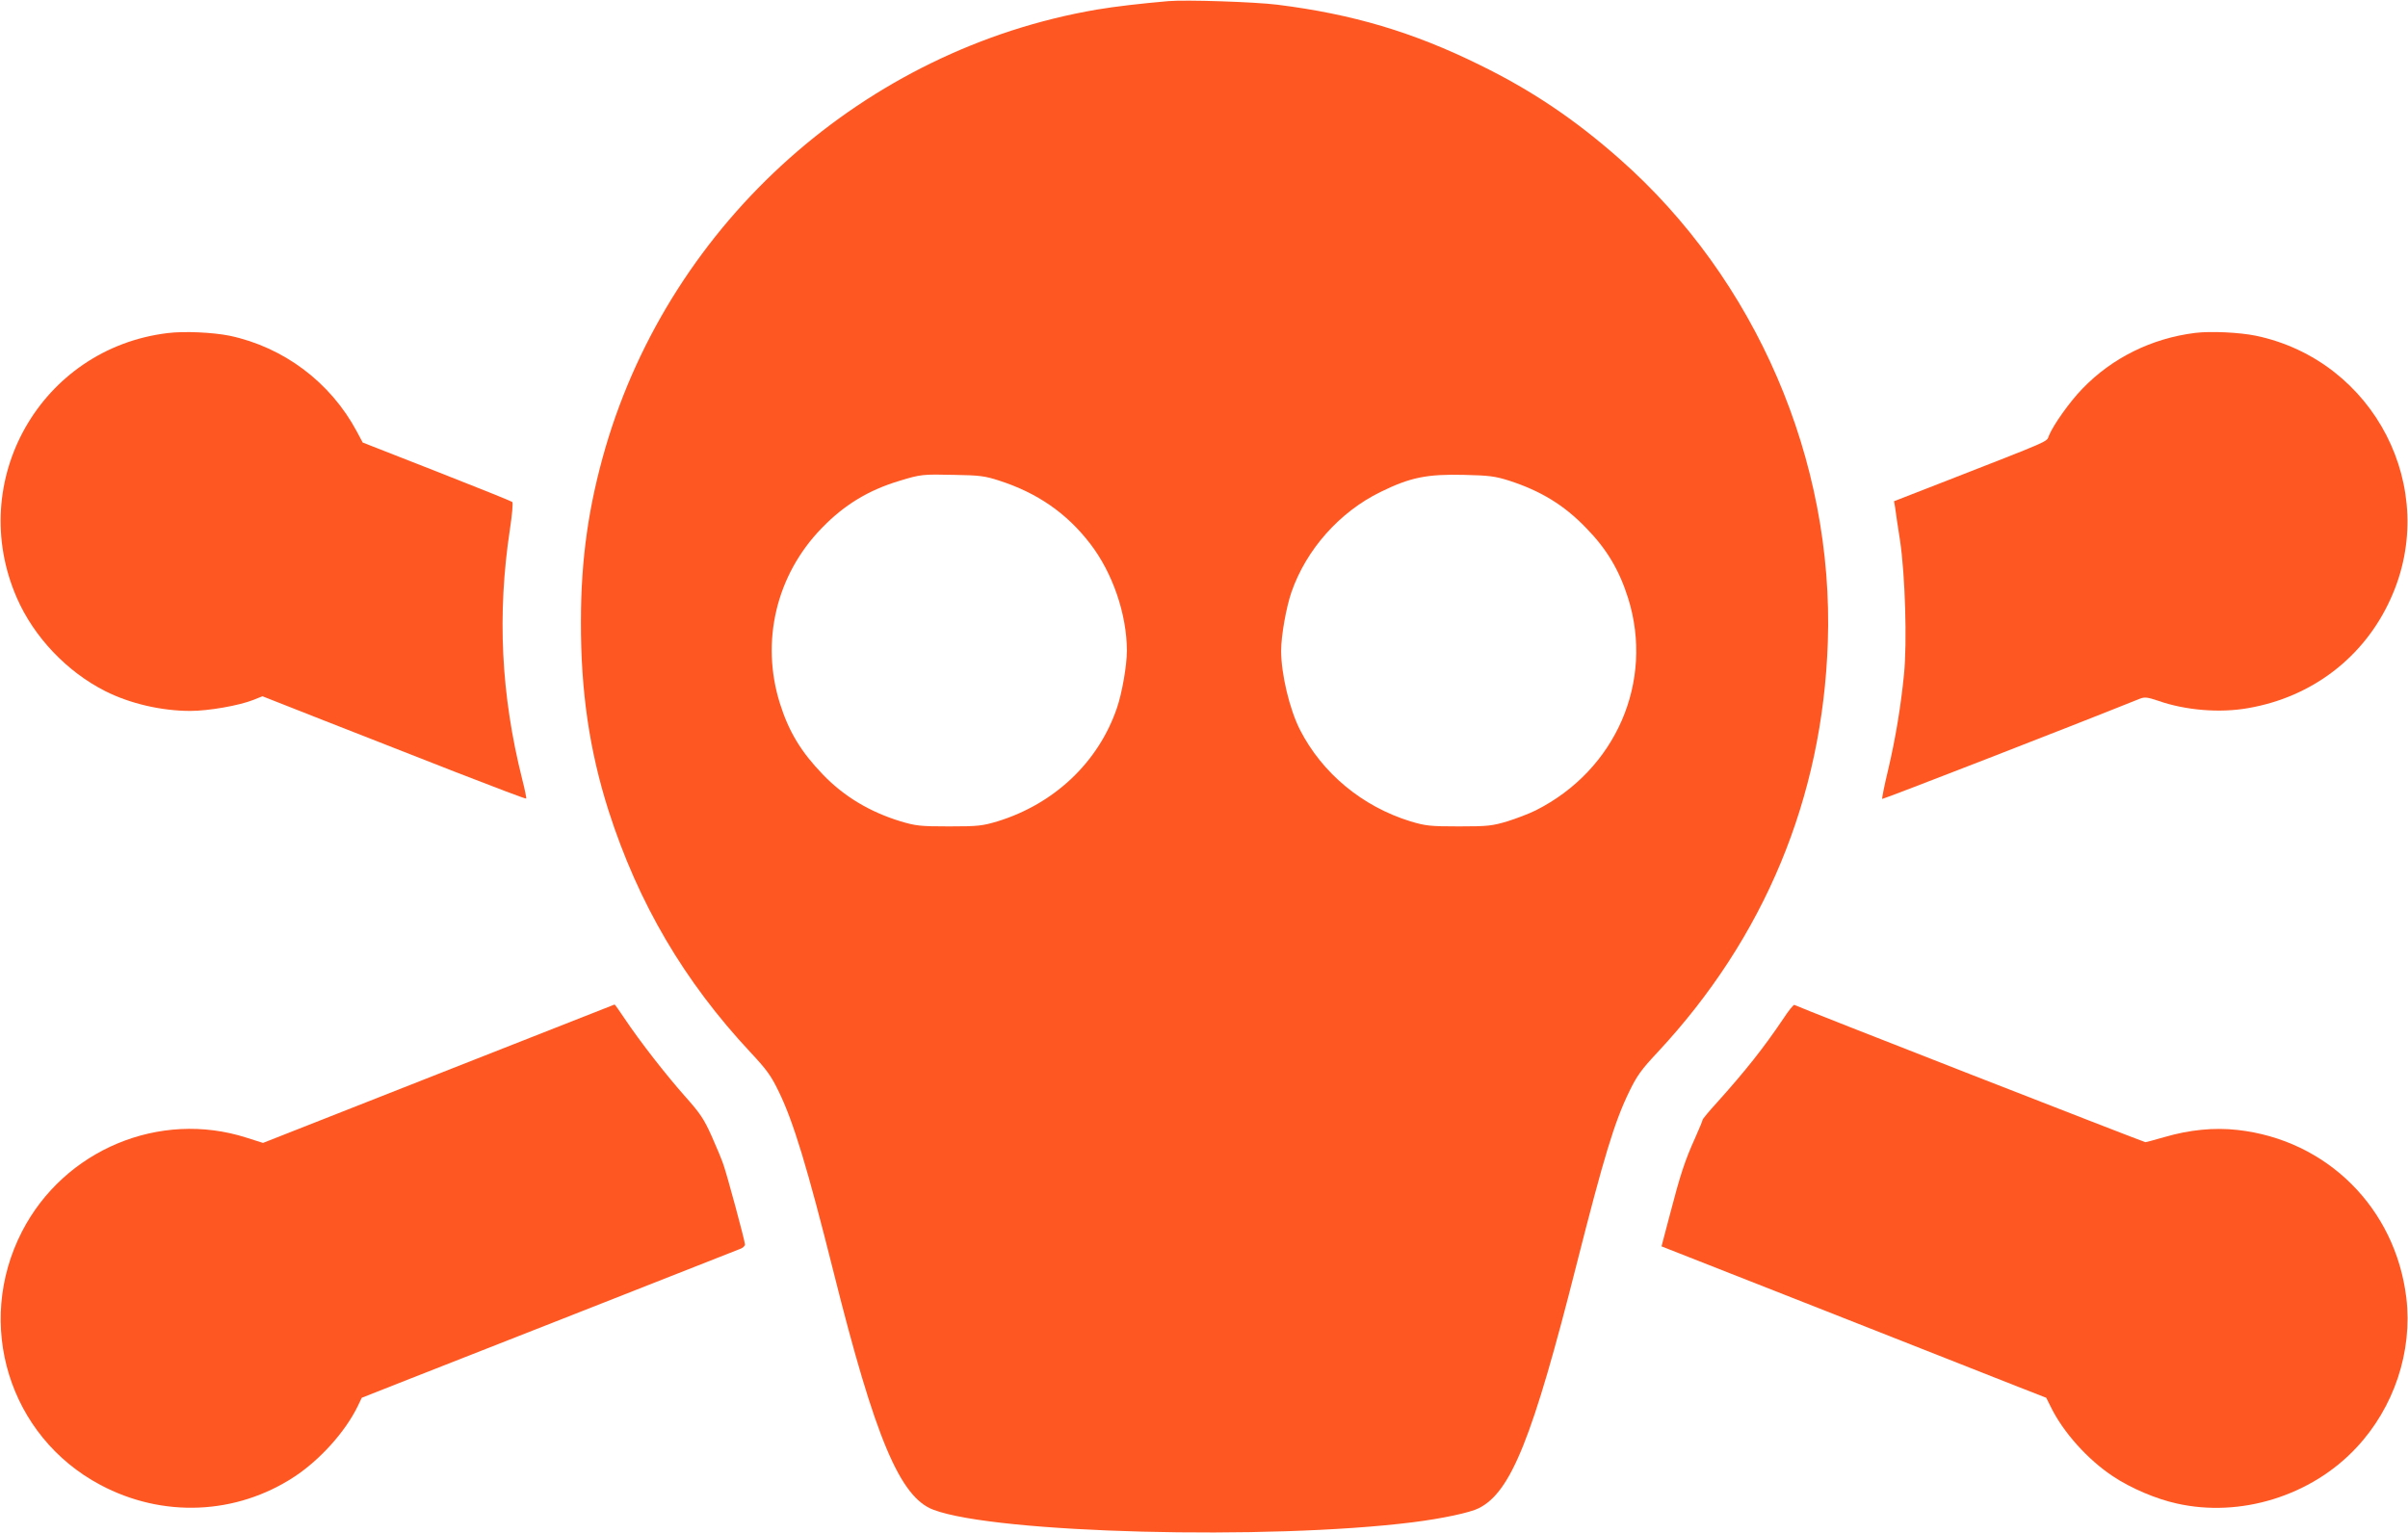
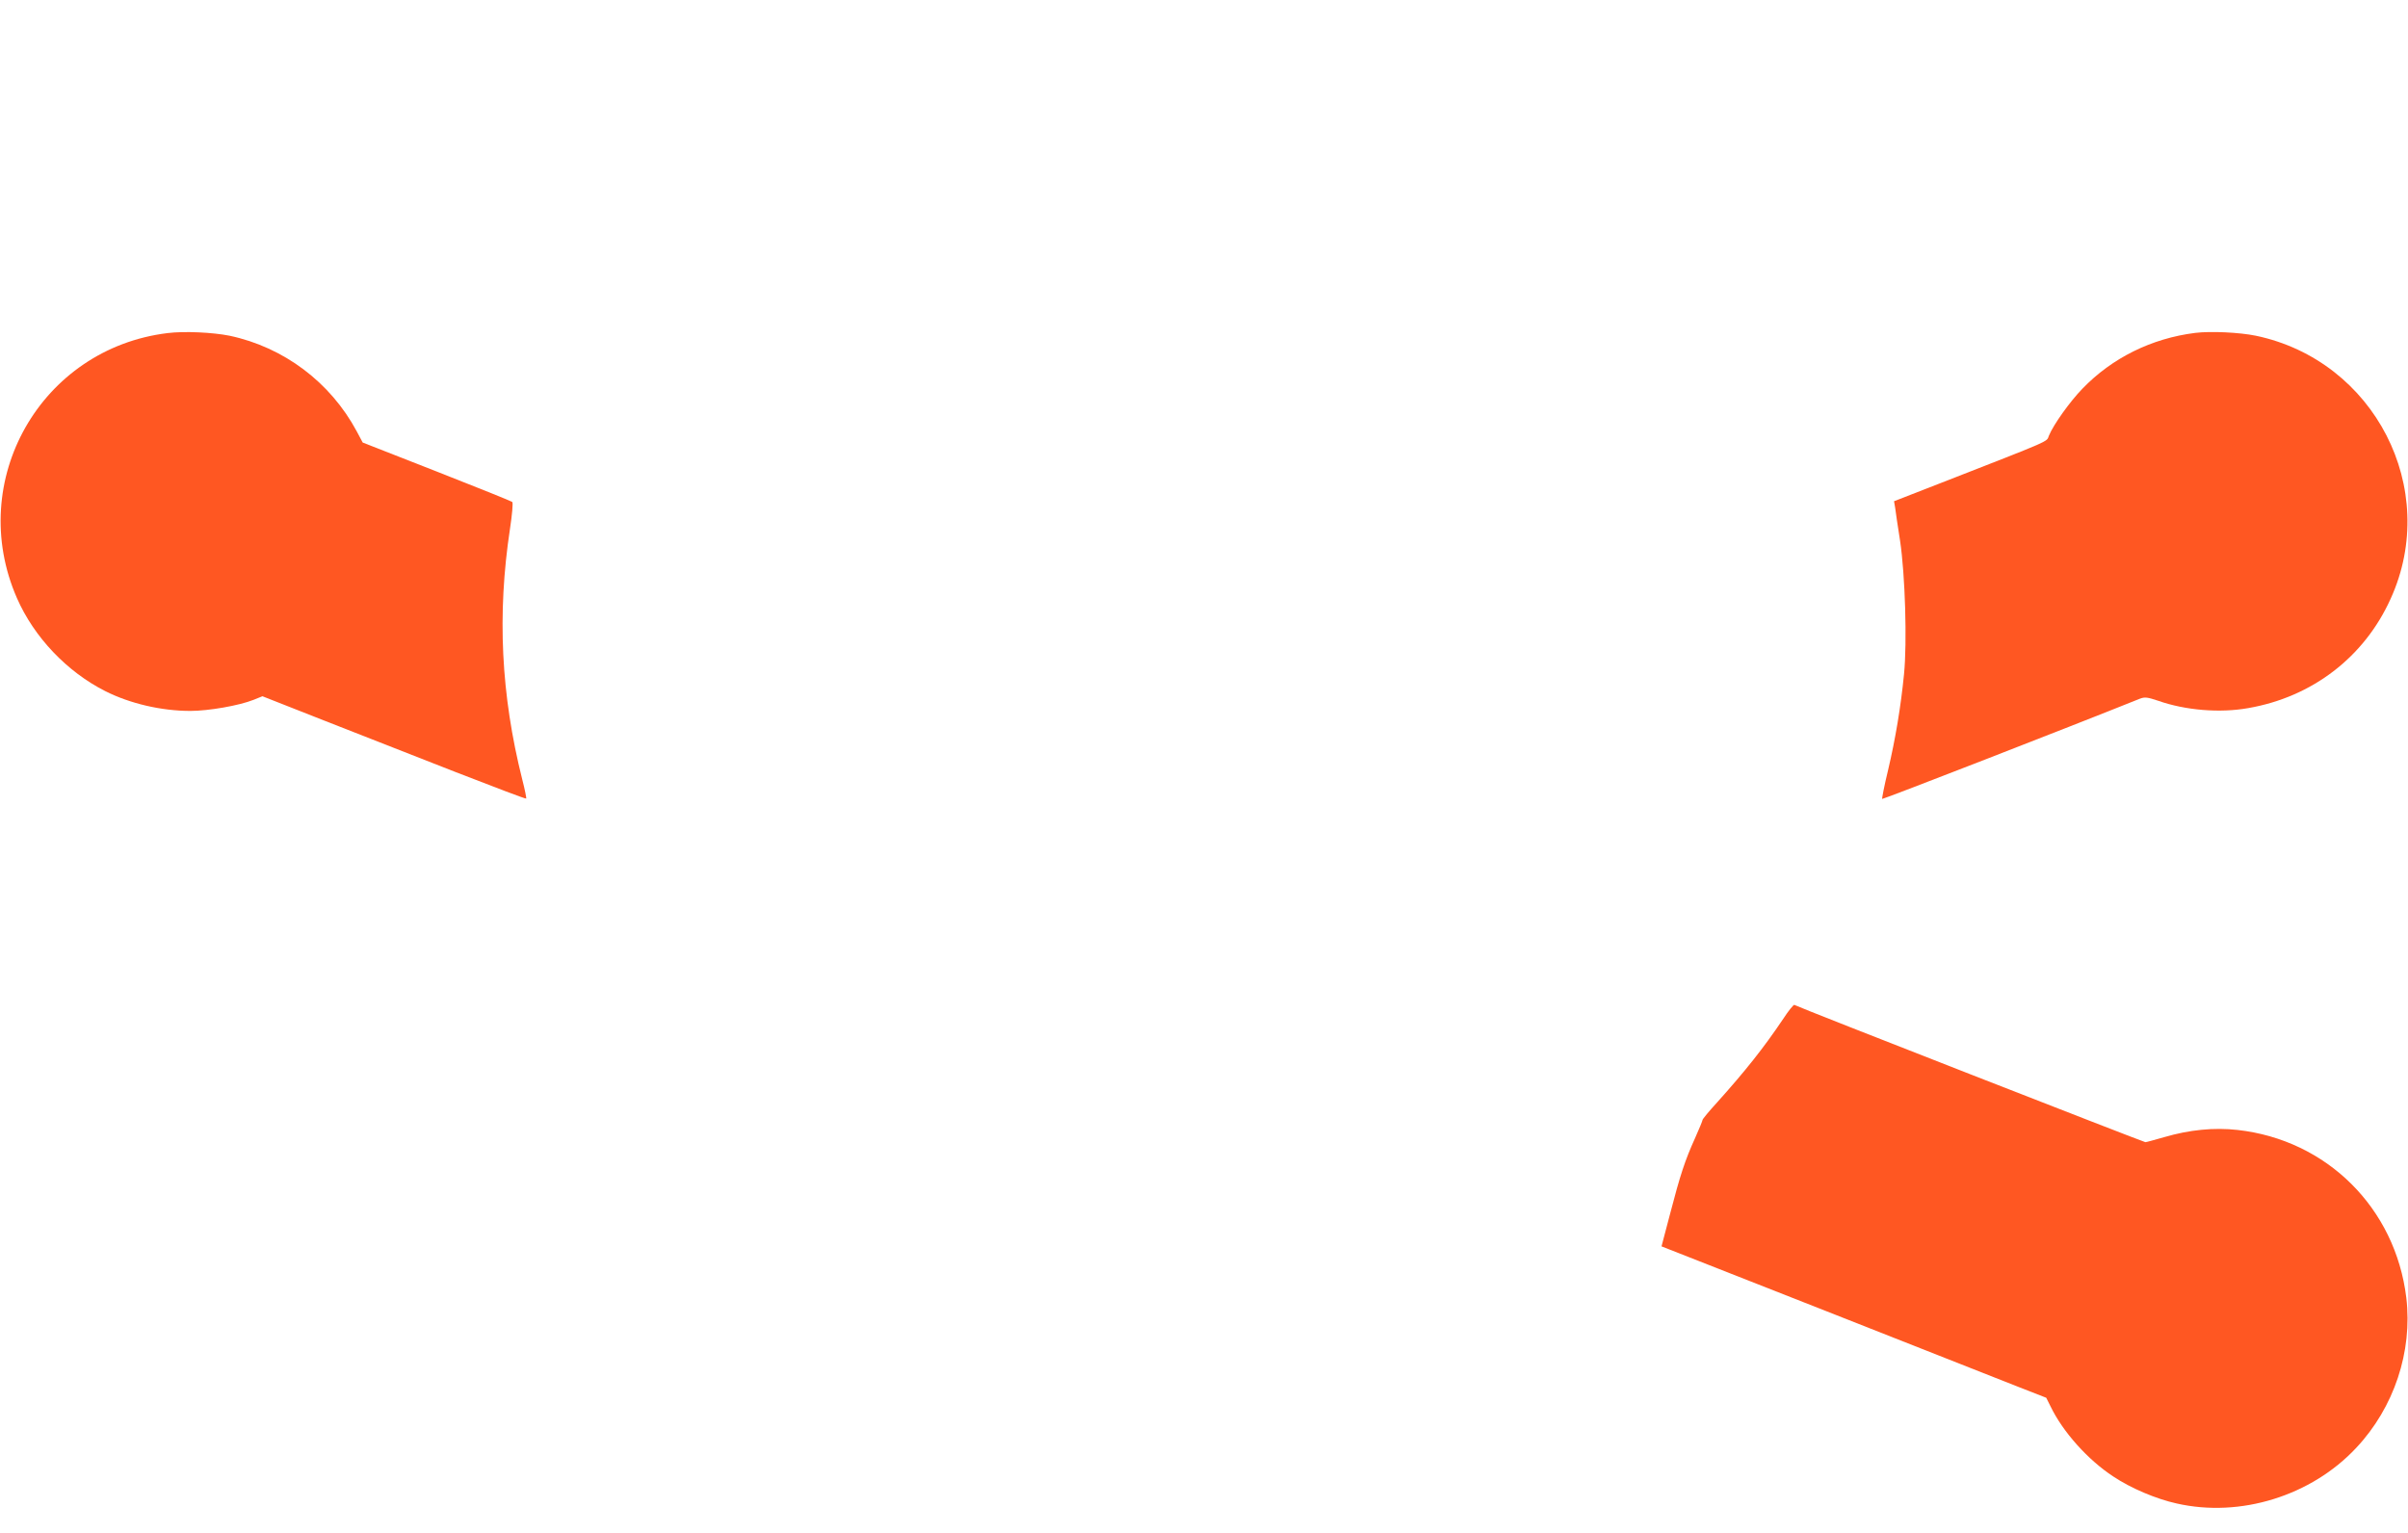
<svg xmlns="http://www.w3.org/2000/svg" version="1.0" width="1280pt" height="815pt" viewBox="0 0 1280 815" preserveAspectRatio="xMidYMid meet">
  <g transform="translate(0,815) scale(0.1,-0.1)" fill="#ff5722" stroke="none">
-     <path d="M6210 8144 c-148 -13 -279 -28 -380 -45 -1232 -211 -2258 -1125 -2611 -2327 -90 -309 -131 -593 -131 -927 -1 -370 45 -686 147 -1006 158 -492 401 -906 754 -1284 87 -93 110 -125 151 -210 78 -160 152 -405 290 -955 222 -888 354 -1202 533 -1268 333 -125 1778 -162 2547 -66 158 20 304 51 351 75 171 86 286 373 519 1294 146 575 202 760 280 920 41 85 64 117 151 210 568 609 877 1352 905 2180 33 968 -382 1931 -1107 2570 -239 211 -468 365 -744 500 -355 175 -676 270 -1075 320 -120 15 -487 27 -580 19z m-900 -2549 c203 -65 361 -174 485 -336 119 -154 195 -375 195 -569 0 -78 -25 -223 -53 -305 -98 -287 -332 -509 -634 -602 -81 -24 -102 -27 -258 -27 -156 0 -177 3 -258 27 -164 50 -302 133 -413 249 -116 120 -181 228 -228 377 -104 330 -20 685 223 934 119 123 248 201 411 250 115 35 123 36 295 32 131 -2 161 -6 235 -30z m2710 0 c168 -54 294 -130 411 -252 110 -112 176 -224 223 -372 140 -445 -65 -916 -491 -1130 -34 -17 -102 -43 -150 -58 -81 -24 -102 -27 -258 -27 -156 0 -177 3 -258 27 -256 79 -469 256 -587 487 -55 108 -100 296 -100 420 0 80 27 231 55 312 79 227 256 426 473 532 158 78 248 96 447 91 129 -3 162 -7 235 -30z" />
    <path d="M891 6379 c-674 -82 -1074 -785 -801 -1409 91 -208 266 -392 470 -495 131 -66 298 -105 452 -105 96 0 258 28 336 59 l47 19 325 -128 c179 -70 493 -193 699 -274 206 -80 376 -145 378 -142 2 2 -7 48 -21 102 -113 450 -134 878 -65 1333 11 73 17 137 12 142 -4 4 -185 77 -402 162 l-393 154 -32 60 c-140 261 -388 447 -676 508 -90 18 -241 25 -329 14z" />
-     <path d="M11669 6380 c-232 -29 -442 -133 -600 -297 -66 -68 -154 -191 -178 -250 -14 -34 28 -16 -574 -251 l-249 -97 6 -35 c2 -19 14 -98 26 -175 27 -180 38 -540 21 -710 -17 -172 -45 -341 -85 -511 -20 -82 -33 -150 -31 -152 3 -3 1002 385 1370 533 26 10 40 8 97 -11 145 -51 328 -66 479 -39 340 59 617 271 757 582 265 583 -86 1266 -717 1398 -88 18 -241 25 -322 15z" />
-     <path d="M2332 2441 l-934 -368 -88 28 c-461 148 -969 -64 -1193 -499 -253 -492 -69 -1089 416 -1347 332 -177 723 -160 1033 44 136 90 269 238 335 373 l22 46 256 101 c189 74 1570 617 1759 692 12 5 22 15 22 22 0 18 -95 370 -115 426 -8 24 -36 92 -62 150 -41 91 -60 120 -141 211 -101 114 -238 289 -321 413 -28 42 -53 77 -54 76 -1 0 -422 -166 -935 -368z" />
+     <path d="M11669 6380 c-232 -29 -442 -133 -600 -297 -66 -68 -154 -191 -178 -250 -14 -34 28 -16 -574 -251 l-249 -97 6 -35 c2 -19 14 -98 26 -175 27 -180 38 -540 21 -710 -17 -172 -45 -341 -85 -511 -20 -82 -33 -150 -31 -152 3 -3 1002 385 1370 533 26 10 40 8 97 -11 145 -51 328 -66 479 -39 340 59 617 271 757 582 265 583 -86 1266 -717 1398 -88 18 -241 25 -322 15" />
    <path d="M9479 2733 c-104 -155 -203 -279 -351 -444 -43 -47 -78 -89 -78 -94 0 -4 -18 -48 -40 -97 -53 -117 -79 -196 -133 -404 l-45 -171 872 -343 c479 -189 939 -370 1022 -403 l151 -59 23 -46 c65 -135 198 -284 334 -373 93 -62 227 -119 336 -143 338 -77 716 40 955 296 201 214 300 512 266 798 -58 477 -422 839 -897 892 -125 14 -256 1 -389 -38 -50 -14 -95 -27 -101 -27 -8 0 -1845 717 -1866 730 -4 2 -31 -31 -59 -74z" />
  </g>
</svg>